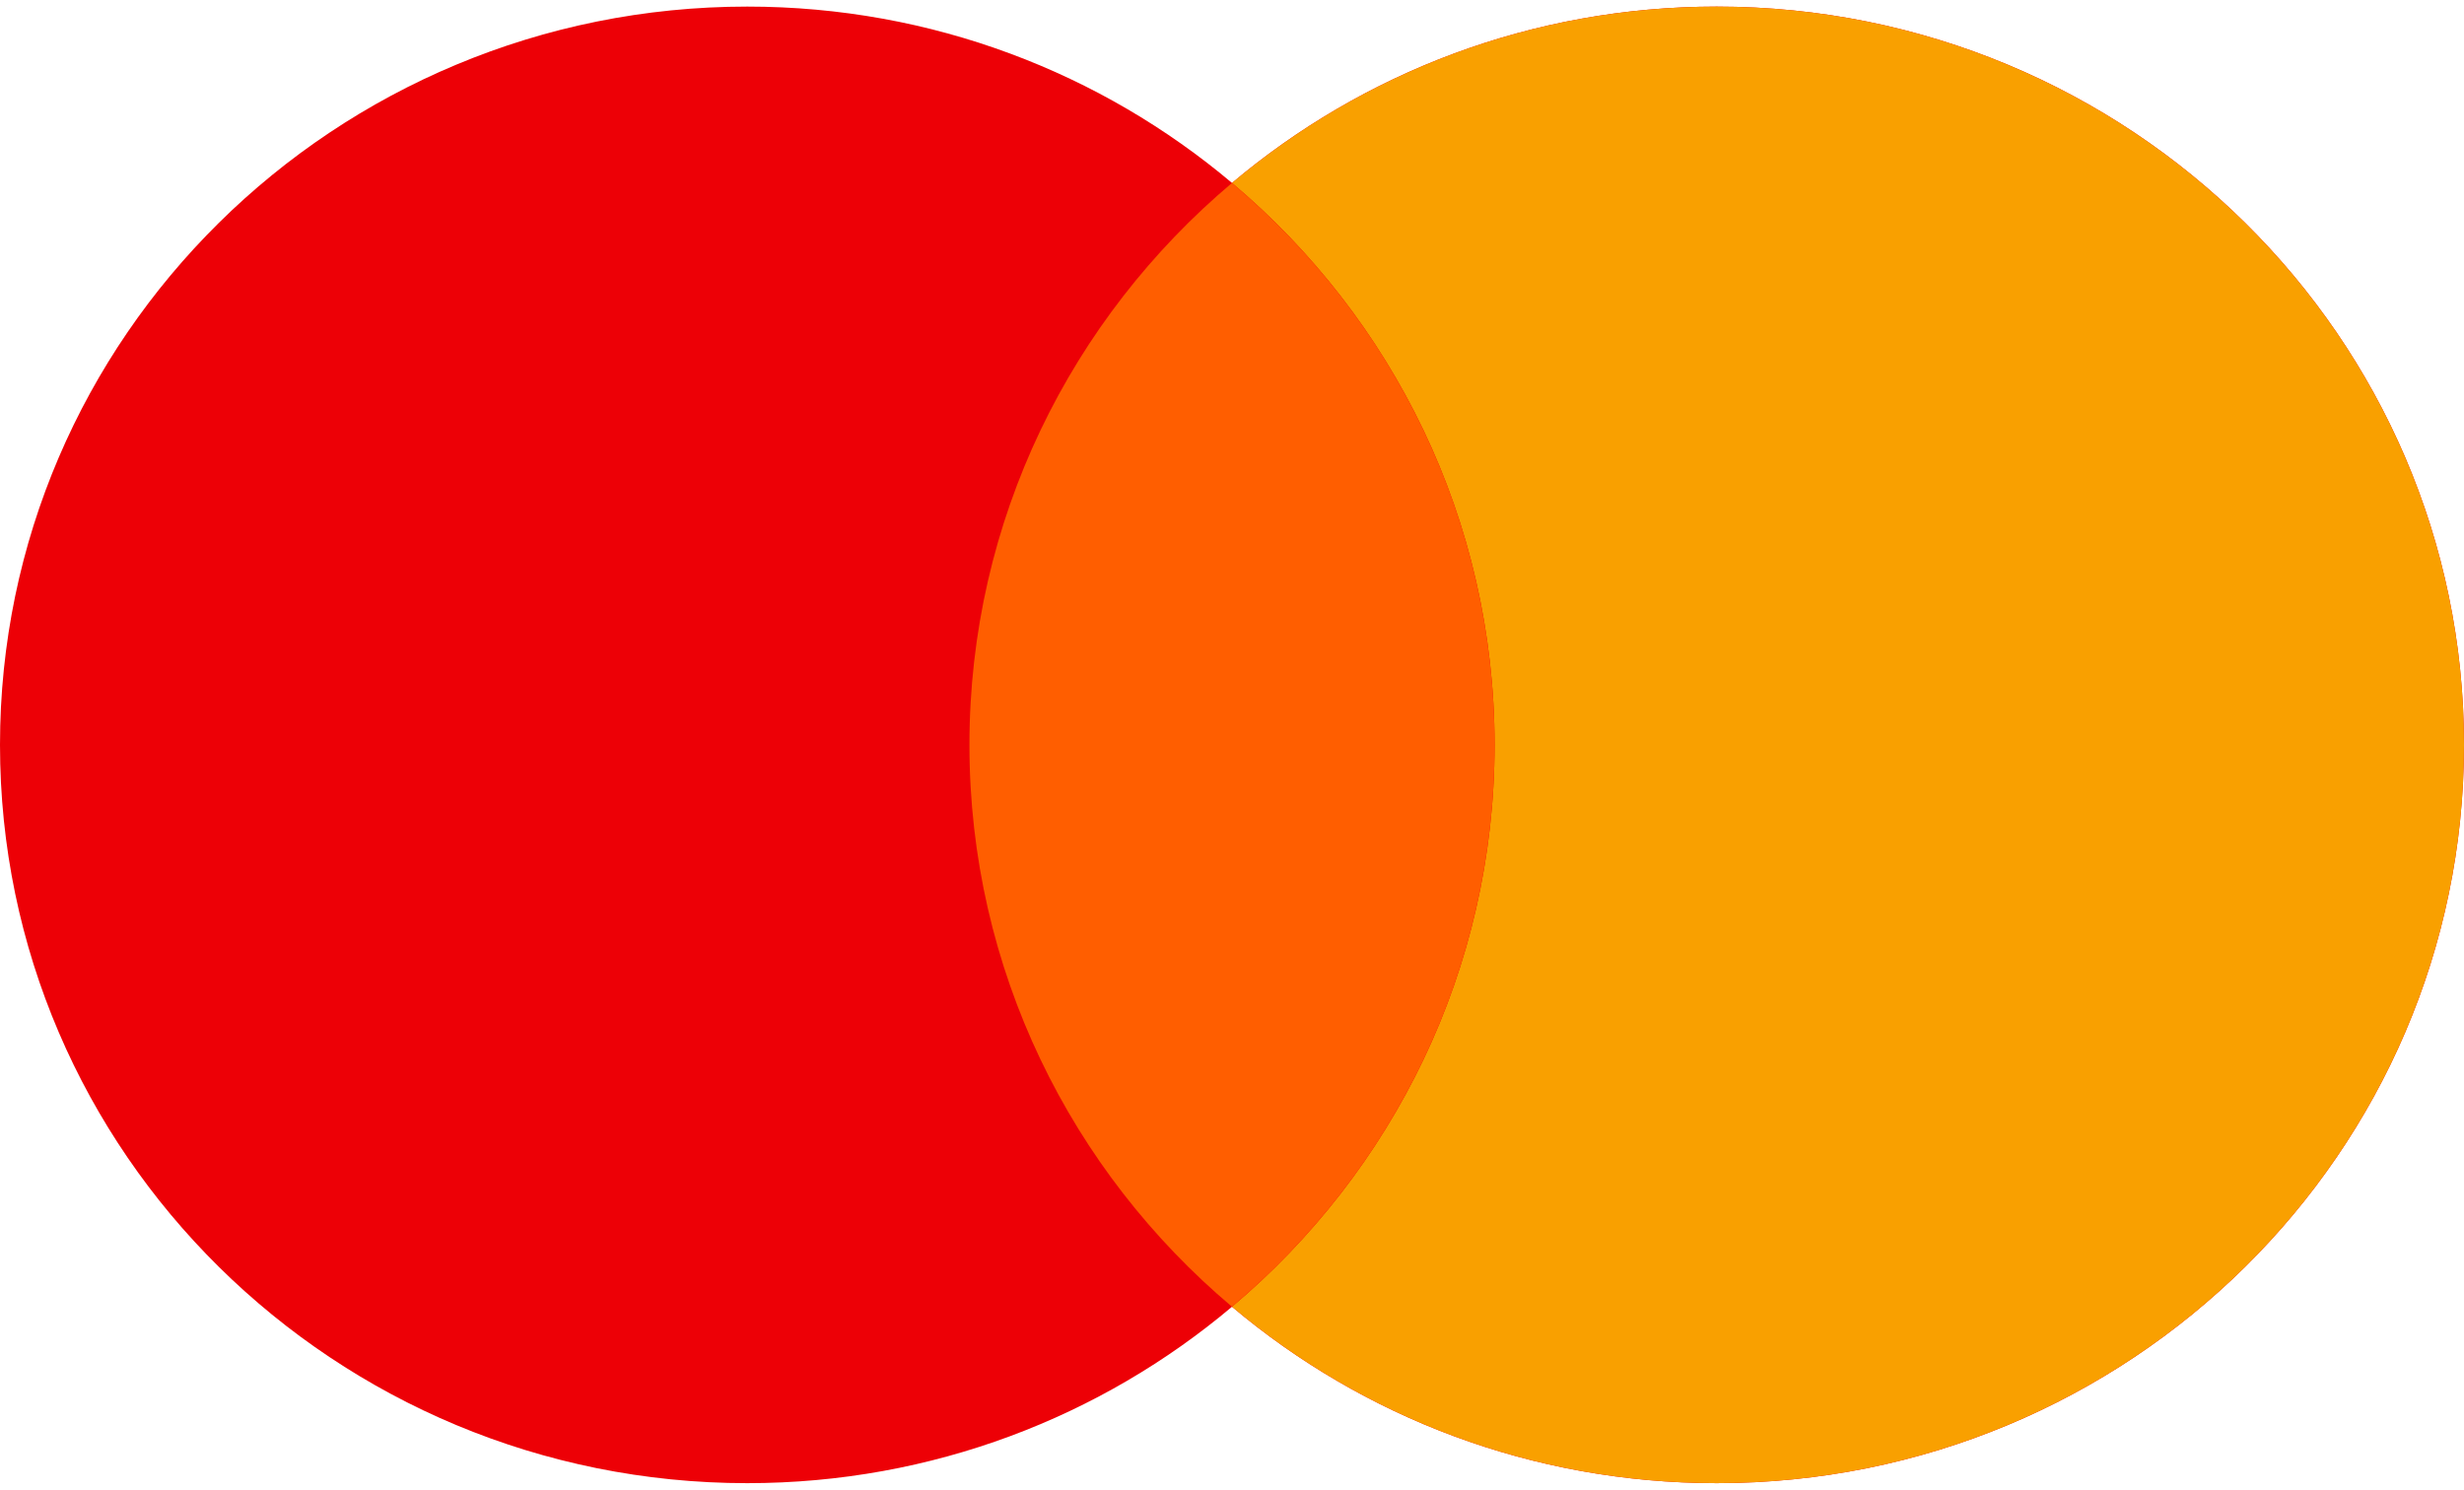
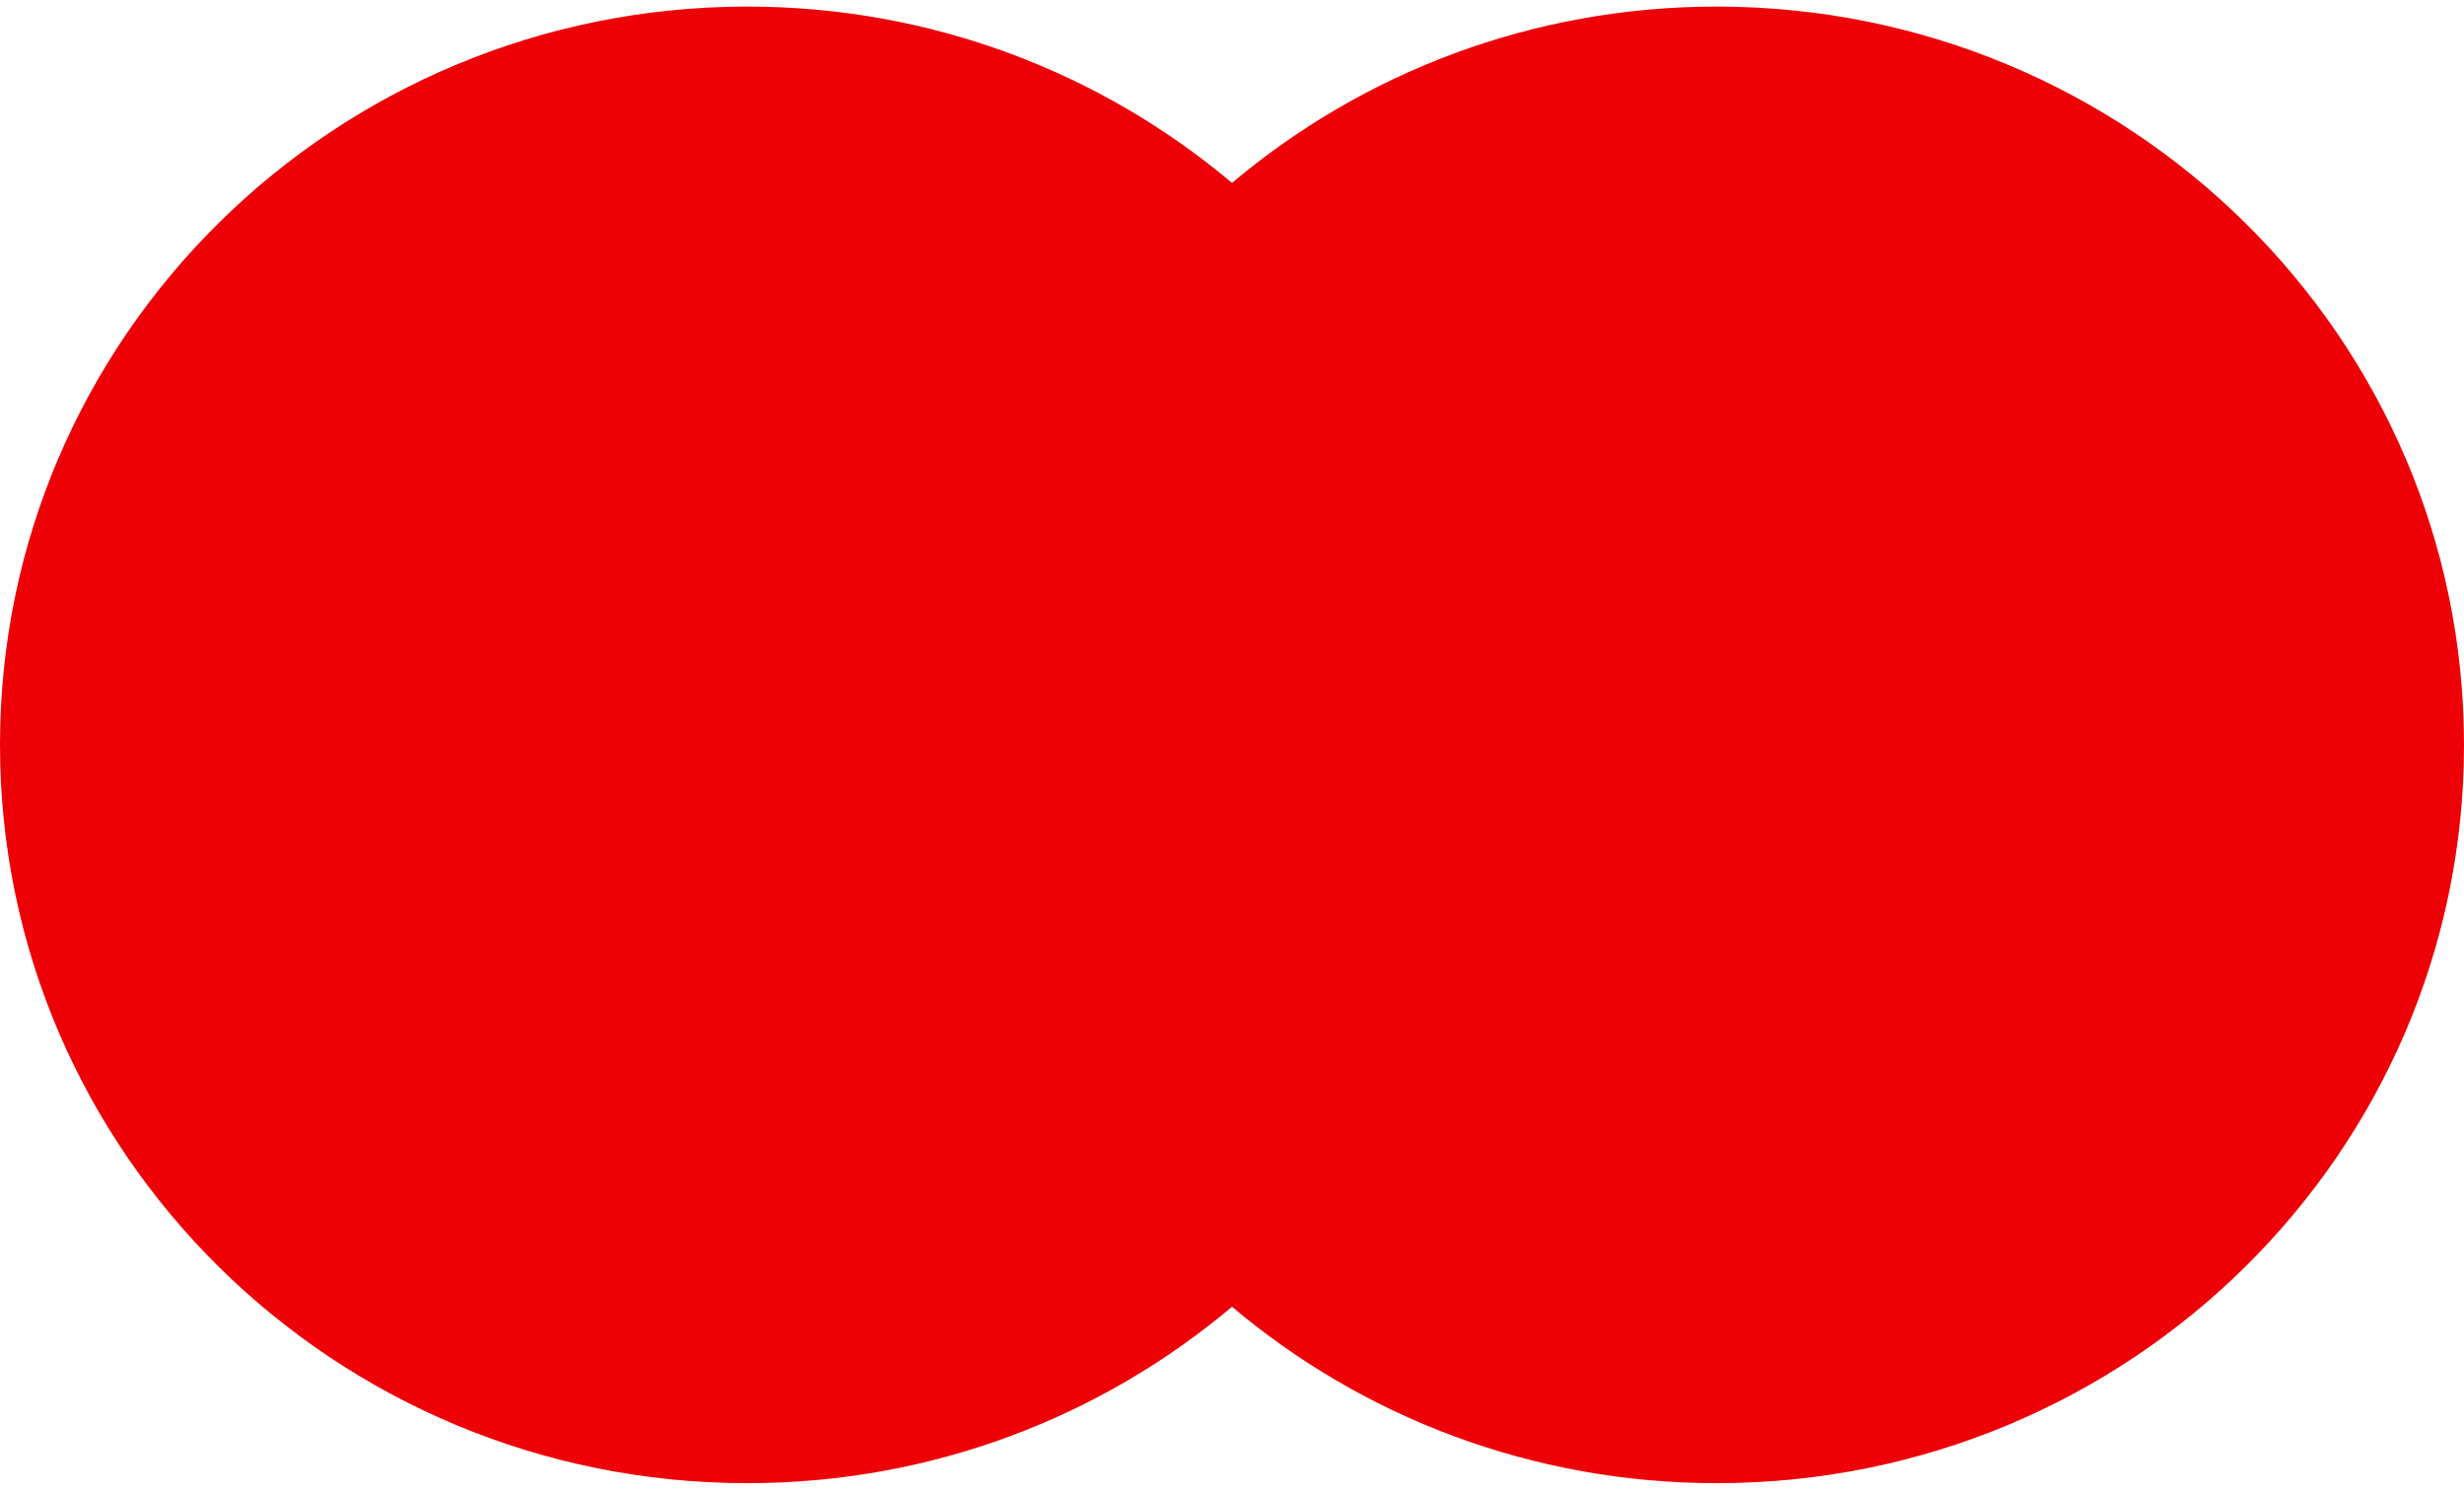
<svg xmlns="http://www.w3.org/2000/svg" width="43" height="26" viewBox="0 0 43 26" fill="none">
  <path fillRule="evenodd" clipRule="evenodd" d="M21.5 22.808C19.223 24.728 16.269 25.887 13.041 25.887C5.839 25.887 0 20.117 0 13.001C0 5.884 5.839 0.115 13.041 0.115C16.269 0.115 19.223 1.274 21.5 3.193C23.777 1.274 26.731 0.115 29.959 0.115C37.161 0.115 43 5.884 43 13.001C43 20.117 37.161 25.887 29.959 25.887C26.731 25.887 23.777 24.728 21.5 22.808Z" fill="#ED0006" />
-   <path fillRule="evenodd" clipRule="evenodd" d="M21.5 22.808C24.304 20.445 26.082 16.928 26.082 13.001C26.082 9.074 24.304 5.557 21.5 3.193C23.777 1.274 26.731 0.115 29.959 0.115C37.161 0.115 43 5.884 43 13.001C43 20.117 37.161 25.887 29.959 25.887C26.731 25.887 23.777 24.728 21.5 22.808Z" fill="#F9A000" />
-   <path fillRule="evenodd" clipRule="evenodd" d="M21.5 22.808C24.304 20.445 26.082 16.928 26.082 13.001C26.082 9.074 24.304 5.557 21.5 3.193C18.696 5.557 16.918 9.074 16.918 13.001C16.918 16.928 18.696 20.445 21.5 22.808Z" fill="#FF5E00" />
</svg>